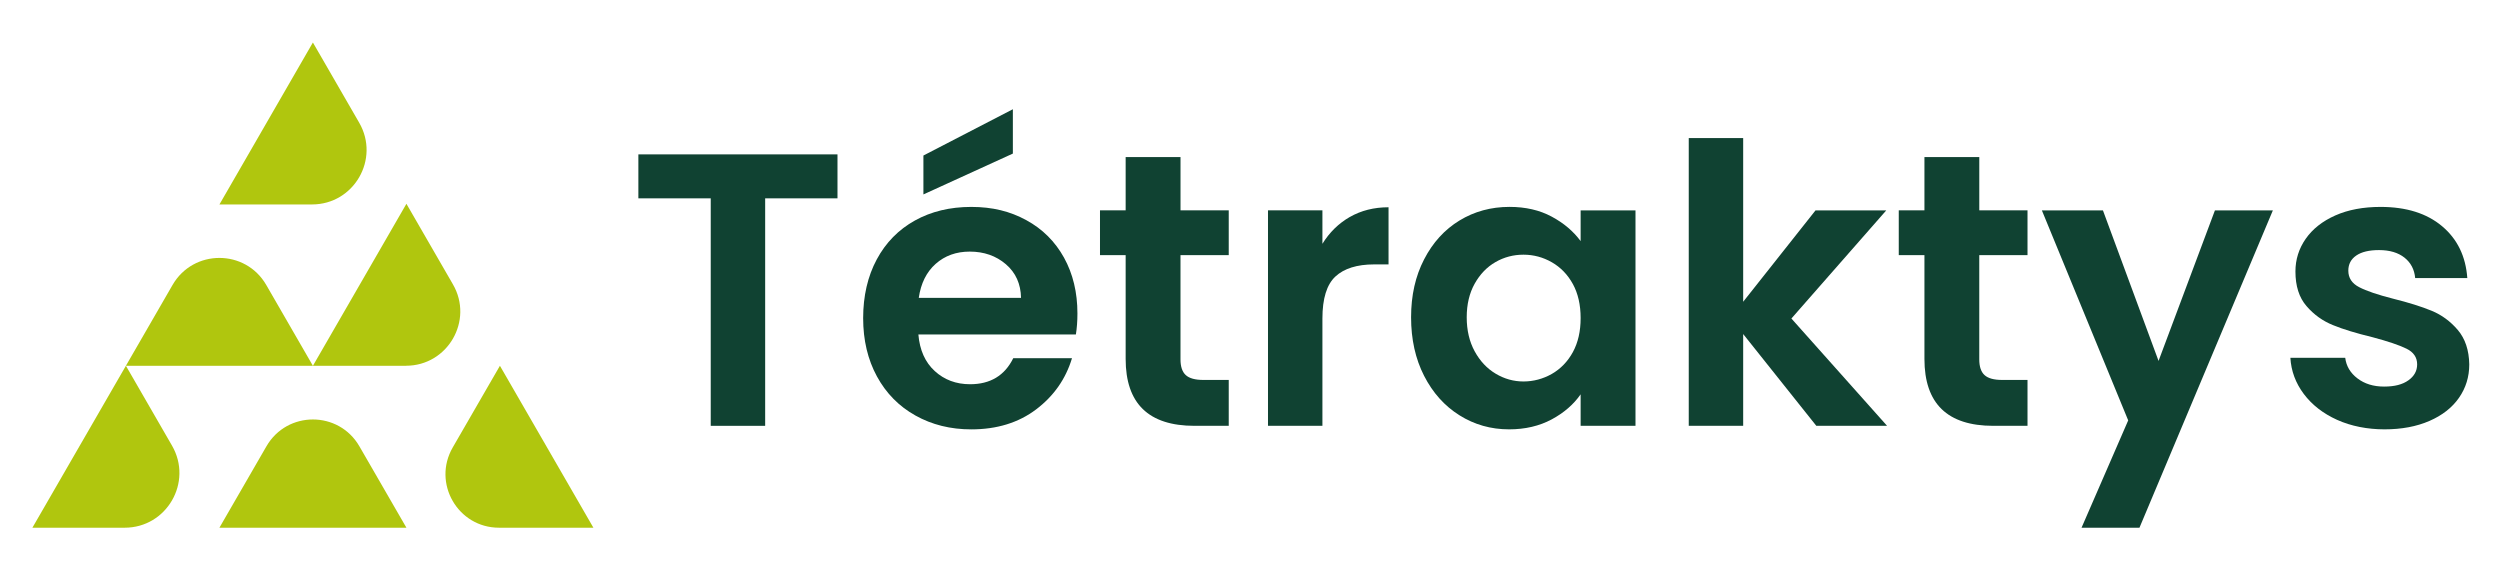
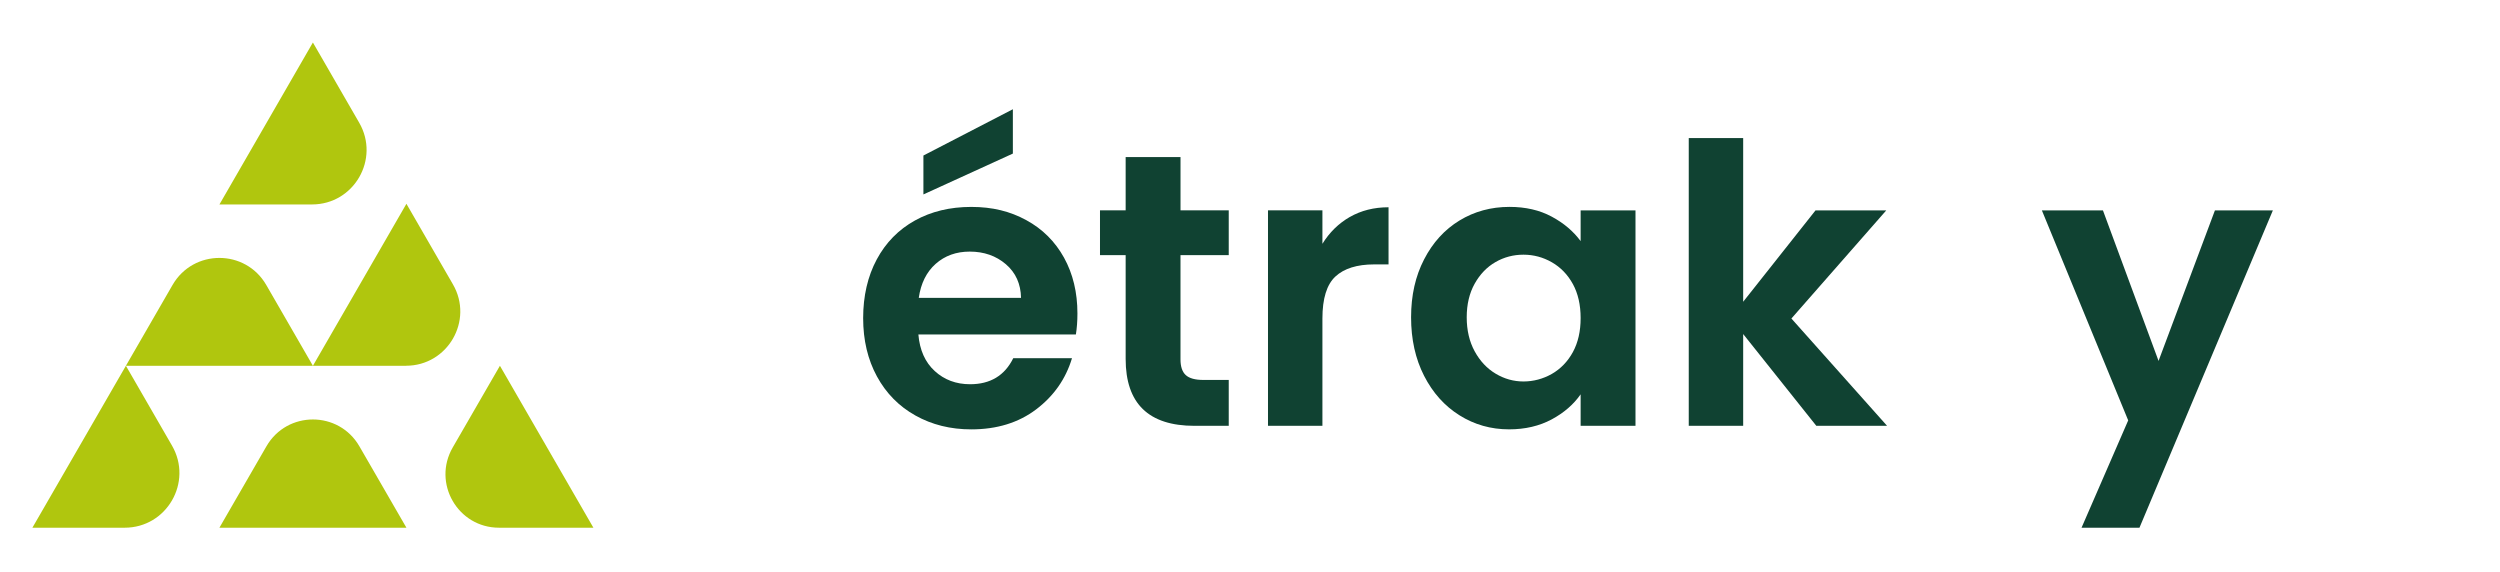
<svg xmlns="http://www.w3.org/2000/svg" width="214" height="49" viewBox="0 0 214 49" fill="none">
  <path d="M10.673 45.172H2.773L10.778 31.31L14.726 38.149C16.527 41.27 14.274 45.172 10.671 45.172H10.673Z" fill="#B0C60E" />
  <path d="M34.789 45.172H18.782L22.806 38.205C24.574 35.141 28.997 35.141 30.765 38.205L34.789 45.172Z" fill="#B0C60E" />
  <path d="M26.784 31.31H10.777L14.769 24.395C16.552 21.306 21.009 21.306 22.792 24.395L26.784 31.31Z" fill="#B0C60E" />
  <path d="M26.712 17.501H18.784L26.784 3.638L30.748 10.505C32.544 13.614 30.3 17.501 26.709 17.501H26.712Z" fill="#B0C60E" />
  <path d="M34.752 31.31H26.786L34.79 17.445L38.773 24.344C40.561 27.438 38.325 31.308 34.752 31.308V31.31Z" fill="#B0C60E" />
  <path d="M50.795 45.172H42.716C39.192 45.172 36.99 41.36 38.752 38.305L42.793 31.31L50.795 45.172Z" fill="#B0C60E" />
-   <path d="M71.689 13.215V16.978H65.498V36.451H60.839V16.978H54.645V13.215H71.689Z" fill="#104232" />
  <path d="M92.096 28.628H78.613C78.724 29.961 79.189 31.005 80.01 31.758C80.832 32.513 81.841 32.89 83.04 32.89C84.77 32.89 86.003 32.148 86.735 30.661H91.763C91.23 32.436 90.208 33.895 88.7 35.039C87.191 36.182 85.338 36.754 83.14 36.754C81.365 36.754 79.774 36.359 78.364 35.57C76.956 34.785 75.855 33.669 75.068 32.225C74.282 30.783 73.886 29.121 73.886 27.233C73.886 25.345 74.274 23.649 75.05 22.207C75.827 20.762 76.915 19.655 78.314 18.877C79.712 18.1 81.323 17.712 83.14 17.712C84.958 17.712 86.464 18.089 87.85 18.845C89.237 19.598 90.312 20.671 91.08 22.055C91.846 23.444 92.228 25.035 92.228 26.834C92.228 27.5 92.181 28.099 92.096 28.63V28.628ZM87.4 25.498C87.379 24.302 86.946 23.342 86.103 22.618C85.261 21.897 84.228 21.537 83.008 21.537C81.854 21.537 80.883 21.887 80.096 22.584C79.306 23.284 78.824 24.257 78.647 25.496H87.403H87.4V25.498ZM86.701 13.146L79.044 16.643V13.313L86.701 9.351V13.144V13.146Z" fill="#104232" />
  <path d="M101.05 21.837V30.759C101.05 31.38 101.199 31.83 101.5 32.105C101.801 32.385 102.304 32.523 103.015 32.523H105.18V36.451H102.249C98.321 36.451 96.356 34.544 96.356 30.723V21.837H94.159V18.006H96.356V13.447H101.052V18.006H105.18V21.837H101.05Z" fill="#104232" />
  <path d="M115.546 18.574C116.512 18.021 117.615 17.742 118.859 17.742V22.633H117.626C116.162 22.633 115.057 22.981 114.315 23.666C113.57 24.355 113.199 25.554 113.199 27.263V36.449H108.54V18.006H113.199V20.869C113.799 19.894 114.582 19.126 115.546 18.571V18.574Z" fill="#104232" />
  <path d="M121.903 22.204C122.647 20.76 123.656 19.653 124.934 18.874C126.21 18.098 127.635 17.71 129.211 17.71C130.585 17.71 131.791 17.987 132.823 18.542C133.856 19.096 134.681 19.796 135.302 20.639V18.008H139.998V36.451H135.302V33.754C134.703 34.618 133.877 35.333 132.823 35.901C131.769 36.466 130.553 36.752 129.177 36.752C127.624 36.752 126.21 36.351 124.934 35.551C123.656 34.751 122.647 33.626 121.903 32.172C121.16 30.719 120.789 29.048 120.789 27.162C120.789 25.276 121.16 23.642 121.903 22.202V22.204ZM134.639 24.317C134.195 23.506 133.593 22.885 132.84 22.452C132.085 22.019 131.274 21.801 130.41 21.801C129.546 21.801 128.746 22.012 128.013 22.435C127.281 22.855 126.688 23.472 126.233 24.282C125.779 25.093 125.551 26.051 125.551 27.162C125.551 28.274 125.779 29.242 126.233 30.074C126.688 30.906 127.287 31.546 128.03 31.988C128.774 32.432 129.568 32.654 130.41 32.654C131.253 32.654 132.085 32.436 132.84 32.005C133.593 31.572 134.195 30.951 134.639 30.138C135.08 29.328 135.302 28.359 135.302 27.226C135.302 26.094 135.08 25.125 134.639 24.314V24.317Z" fill="#104232" />
  <path d="M155.477 36.451L149.216 28.594V36.451H144.557V11.817H149.216V25.831L155.409 18.008H161.465L153.344 27.265L161.534 36.451H155.477Z" fill="#104232" />
-   <path d="M169.425 21.837V30.759C169.425 31.38 169.574 31.83 169.875 32.105C170.176 32.385 170.679 32.523 171.39 32.523H173.555V36.451H170.624C166.696 36.451 164.732 34.544 164.732 30.723V21.837H162.534V18.006H164.732V13.447H169.427V18.006H173.555V21.837H169.425Z" fill="#104232" />
  <path d="M194.558 18.008L183.138 45.172H178.18L182.174 35.986L174.784 18.008H180.011L184.772 30.894L189.598 18.008H194.558Z" fill="#104232" />
-   <path d="M200.051 35.937C198.85 35.393 197.903 34.653 197.203 33.72C196.504 32.788 196.122 31.755 196.056 30.627H200.751C200.839 31.337 201.186 31.924 201.799 32.391C202.409 32.856 203.166 33.091 204.077 33.091C204.988 33.091 205.66 32.912 206.157 32.557C206.658 32.203 206.908 31.747 206.908 31.192C206.908 30.593 206.603 30.145 205.993 29.846C205.383 29.545 204.41 29.217 203.081 28.863C201.705 28.53 200.578 28.189 199.702 27.83C198.825 27.476 198.067 26.934 197.436 26.2C196.802 25.468 196.489 24.483 196.489 23.239C196.489 22.217 196.781 21.285 197.37 20.44C197.959 19.598 198.803 18.932 199.9 18.443C201.001 17.955 202.291 17.712 203.778 17.712C205.976 17.712 207.729 18.262 209.037 19.359C210.349 20.459 211.068 21.938 211.202 23.805H206.739C206.675 23.071 206.368 22.488 205.826 22.055C205.282 21.624 204.553 21.407 203.646 21.407C202.801 21.407 202.153 21.56 201.698 21.872C201.244 22.183 201.016 22.614 201.016 23.169C201.016 23.792 201.327 24.263 201.948 24.583C202.569 24.905 203.535 25.234 204.845 25.567C206.178 25.899 207.275 26.243 208.141 26.599C209.005 26.953 209.754 27.504 210.387 28.246C211.019 28.991 211.347 29.972 211.369 31.19C211.369 32.257 211.076 33.21 210.488 34.053C209.899 34.898 209.054 35.557 207.958 36.033C206.857 36.511 205.577 36.752 204.113 36.752C202.65 36.752 201.25 36.479 200.051 35.937Z" fill="#104232" />
</svg>